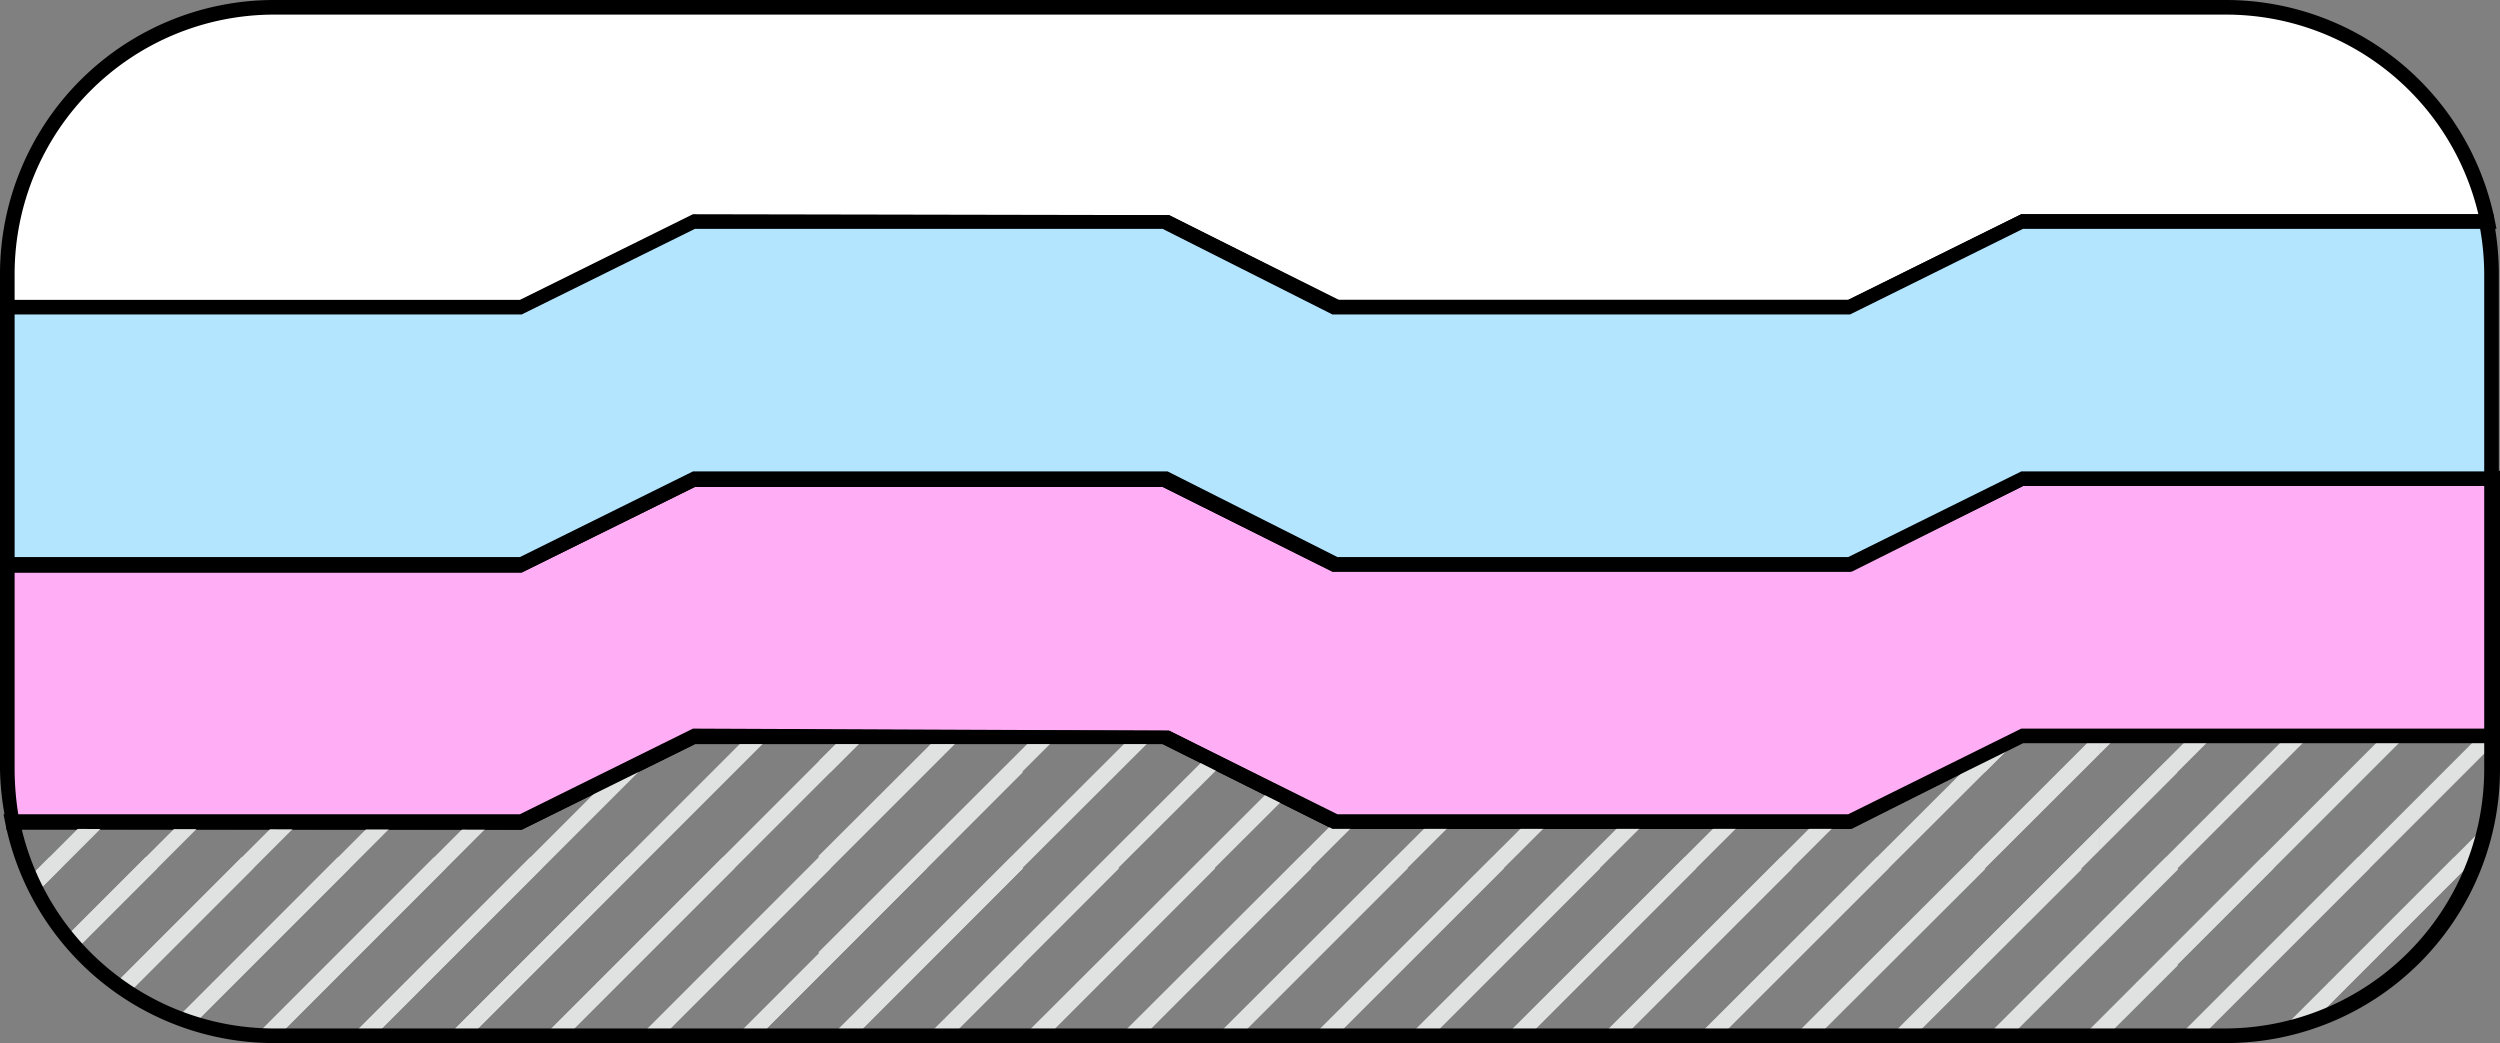
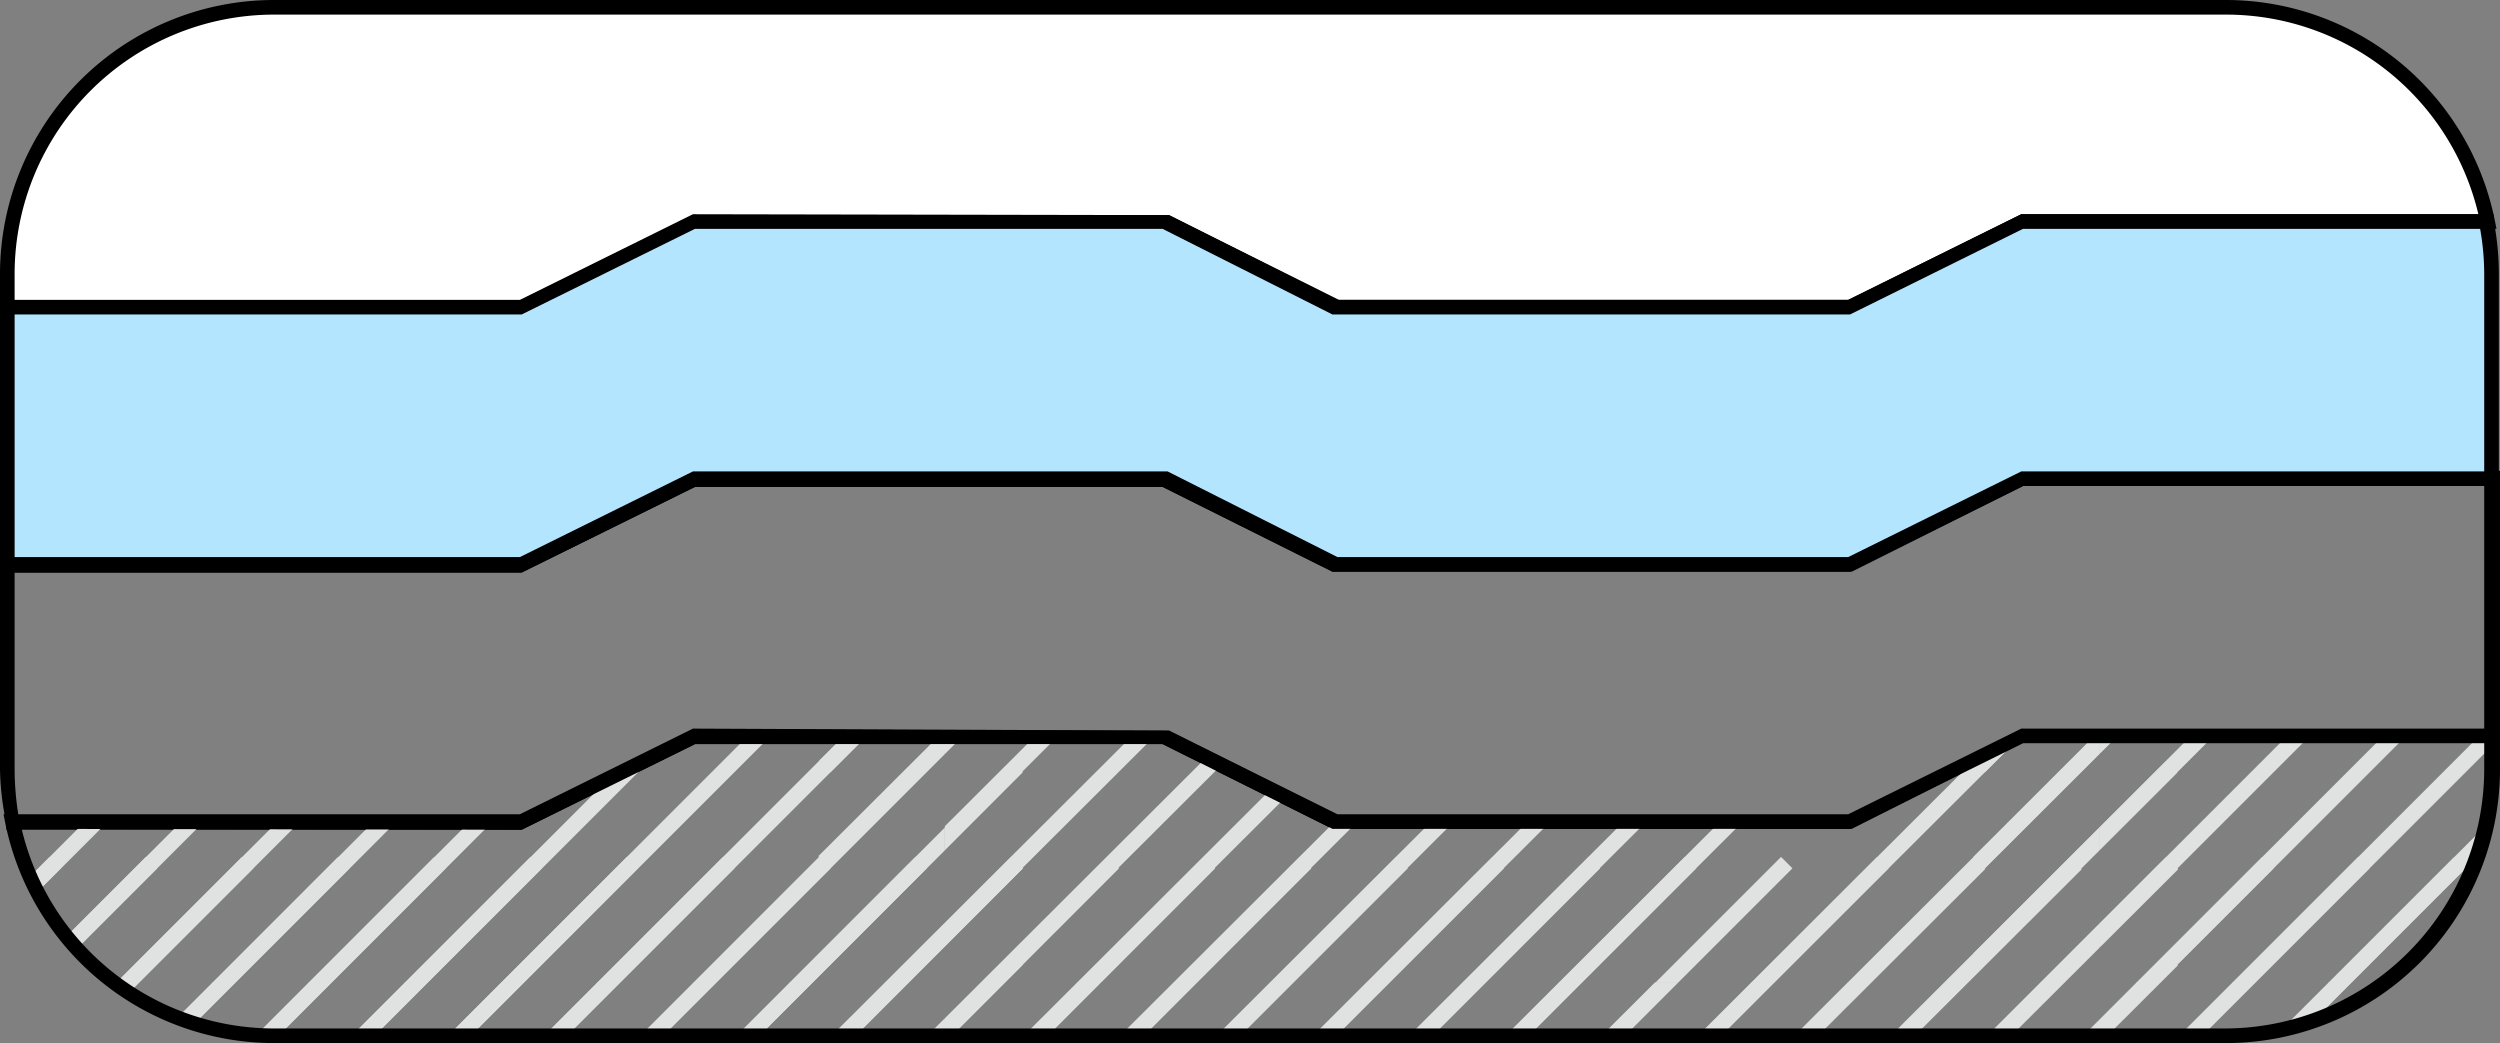
<svg xmlns="http://www.w3.org/2000/svg" id="Layer_1" data-name="Layer 1" viewBox="0 0 85.54 35.69">
  <rect x="0" y="0" width="85.54" height="35.69" fill="#808080" stroke="none" />
  <defs>
    <style>.cls-1{fill:none;}.cls-2{clip-path:url(#clip-path);}.cls-3{clip-path:url(#clip-path-2);}.cls-4{fill:#e0e1e1;}.cls-5{clip-path:url(#clip-path-3);}.cls-6{clip-path:url(#clip-path-4);}.cls-7{clip-path:url(#clip-path-5);}.cls-8{clip-path:url(#clip-path-6);}.cls-9{clip-path:url(#clip-path-7);}.cls-10{clip-path:url(#clip-path-8);}.cls-11{fill:#fff;}.cls-12{fill:#ffaef6;}.cls-13{fill:#b3e5ff;}.cls-14{clip-path:url(#clip-path-9);}.cls-15{clip-path:url(#clip-path-10);}.cls-16{clip-path:url(#clip-path-11);}.cls-17{clip-path:url(#clip-path-12);}.cls-18{clip-path:url(#clip-path-13);}.cls-19{clip-path:url(#clip-path-14);}.cls-20{clip-path:url(#clip-path-15);}</style>
    <clipPath id="clip-path">
      <path class="cls-1" d="M63.3,85.2H45.7l-5.86-2.94H23.71L17.84,85.2H.43a9.11,9.11,0,0,0,8.94,7.33h66.8a9.12,9.12,0,0,0,9.12-9.12V82.26H69.16Z" />
    </clipPath>
    <clipPath id="clip-path-2">
      <rect class="cls-1" x="73.95" y="56.13" width="39.5" height="39.5" />
    </clipPath>
    <clipPath id="clip-path-3">
      <rect class="cls-1" x="34.45" y="56.13" width="39.5" height="39.5" />
    </clipPath>
    <clipPath id="clip-path-4">
      <rect class="cls-1" x="-5.05" y="56.13" width="39.5" height="39.5" />
    </clipPath>
    <clipPath id="clip-path-5">
      <path class="cls-1" d="M23.71-49H39.84L45.7-46.1H63.3L69.16-49h16a9.12,9.12,0,0,0-8.94-7.33H9.37A9.12,9.12,0,0,0,.25-47.25v1.15H17.84Z" />
    </clipPath>
    <clipPath id="clip-path-6">
      <rect class="cls-1" x="71.83" y="-70.16" width="39.5" height="39.5" />
    </clipPath>
    <clipPath id="clip-path-7">
      <rect class="cls-1" x="32.33" y="-70.16" width="39.5" height="39.5" />
    </clipPath>
    <clipPath id="clip-path-8">
      <rect class="cls-1" x="-7.17" y="-70.16" width="39.5" height="39.5" />
    </clipPath>
    <clipPath id="clip-path-9">
      <path class="cls-1" d="M63.3,28.11H45.7l-5.86-2.93H23.71l-5.87,2.93H.43a9.11,9.11,0,0,0,8.94,7.33h66.8a9.12,9.12,0,0,0,9.12-9.12V25.18H69.16Z" />
    </clipPath>
    <clipPath id="clip-path-10">
      <rect class="cls-1" x="71.83" y="-5.87" width="39.5" height="39.5" />
    </clipPath>
    <clipPath id="clip-path-11">
      <rect class="cls-1" x="71.83" y="33.62" width="39.5" height="39.5" />
    </clipPath>
    <clipPath id="clip-path-12">
      <rect class="cls-1" x="32.33" y="-5.87" width="39.5" height="39.5" />
    </clipPath>
    <clipPath id="clip-path-13">
      <rect class="cls-1" x="32.33" y="33.62" width="39.5" height="39.5" />
    </clipPath>
    <clipPath id="clip-path-14">
      <rect class="cls-1" x="-7.17" y="-5.87" width="39.5" height="39.5" />
    </clipPath>
    <clipPath id="clip-path-15">
      <rect class="cls-1" x="-7.17" y="33.62" width="39.5" height="39.5" />
    </clipPath>
  </defs>
  <title>somia_pillow_icons</title>
  <g class="cls-2">
    <g class="cls-3">
      <rect class="cls-4" x="60.3" y="35.29" width="65.17" height="0.55" transform="translate(2.05 76.1) rotate(-45)" />
      <rect class="cls-4" x="64.27" y="36.94" width="60.51" height="0.55" transform="translate(1.37 77.74) rotate(-45)" />
      <rect class="cls-4" x="68.24" y="38.59" width="55.86" height="0.55" transform="translate(0.69 79.39) rotate(-45)" />
      <rect class="cls-4" x="72.22" y="40.23" width="51.2" height="0.55" transform="translate(0.01 81.03) rotate(-45)" />
      <rect class="cls-4" x="76.19" y="41.88" width="46.55" height="0.55" transform="translate(-0.67 82.68) rotate(-45)" />
      <rect class="cls-4" x="20.8" y="35.29" width="65.17" height="0.55" transform="translate(-9.53 48.09) rotate(-44.93)" />
      <rect class="cls-4" x="24.77" y="36.94" width="60.51" height="0.55" transform="translate(-10.21 49.73) rotate(-44.93)" />
      <rect class="cls-4" x="28.75" y="38.59" width="55.86" height="0.55" transform="translate(-10.89 51.37) rotate(-44.93)" />
      <rect class="cls-4" x="32.72" y="40.23" width="51.2" height="0.55" transform="translate(-11.58 53.02) rotate(-44.93)" />
      <rect class="cls-4" x="36.69" y="41.88" width="46.55" height="0.55" transform="translate(-12.26 54.66) rotate(-44.93)" />
      <rect class="cls-4" x="40.67" y="43.52" width="41.89" height="0.55" transform="translate(-12.94 56.3) rotate(-44.93)" />
      <rect class="cls-4" x="44.64" y="45.17" width="37.24" height="0.55" transform="translate(-13.62 57.94) rotate(-44.93)" />
      <rect class="cls-4" x="48.61" y="46.81" width="32.58" height="0.55" transform="translate(-14.3 59.59) rotate(-44.93)" />
    </g>
    <g class="cls-5">
      <rect class="cls-4" x="60.3" y="35.29" width="65.17" height="0.55" transform="translate(2.05 76.1) rotate(-45)" />
      <rect class="cls-4" x="64.27" y="36.94" width="60.51" height="0.55" transform="translate(1.37 77.74) rotate(-45)" />
      <rect class="cls-4" x="20.8" y="35.29" width="65.17" height="0.55" transform="translate(-9.53 48.09) rotate(-44.93)" />
      <rect class="cls-4" x="24.77" y="36.94" width="60.51" height="0.55" transform="translate(-10.21 49.73) rotate(-44.93)" />
      <rect class="cls-4" x="28.75" y="38.59" width="55.86" height="0.55" transform="translate(-10.89 51.37) rotate(-44.93)" />
      <rect class="cls-4" x="32.72" y="40.23" width="51.2" height="0.55" transform="translate(-11.58 53.02) rotate(-44.93)" />
      <rect class="cls-4" x="36.69" y="41.88" width="46.55" height="0.55" transform="translate(-12.26 54.66) rotate(-44.93)" />
      <rect class="cls-4" x="40.67" y="43.52" width="41.89" height="0.55" transform="translate(-12.94 56.3) rotate(-44.93)" />
      <rect class="cls-4" x="44.64" y="45.17" width="37.24" height="0.55" transform="translate(-13.62 57.94) rotate(-44.93)" />
      <rect class="cls-4" x="48.61" y="46.81" width="32.58" height="0.55" transform="translate(-14.3 59.59) rotate(-44.93)" />
      <polygon class="cls-4" points="-8.96 58.8 -9.35 58.41 36.73 12.33 37.12 12.72 -8.96 58.8" />
      <polygon class="cls-4" points="-5.67 58.8 -6.06 58.41 36.73 15.63 37.12 16.01 -5.67 58.8" />
      <polygon class="cls-4" points="-2.38 58.8 -2.77 58.41 36.73 18.92 37.12 19.3 -2.38 58.8" />
      <polygon class="cls-4" points="0.91 58.8 0.53 58.41 36.73 22.21 37.12 22.6 0.91 58.8" />
      <polygon class="cls-4" points="4.21 58.8 3.82 58.41 36.73 25.5 37.12 25.89 4.21 58.8" />
      <polygon class="cls-4" points="7.5 58.8 7.11 58.41 36.73 28.79 37.12 29.18 7.5 58.8" />
      <polygon class="cls-4" points="10.79 58.8 10.4 58.41 36.73 32.08 37.12 32.47 10.79 58.8" />
      <polygon class="cls-4" points="14.08 58.8 13.69 58.41 36.73 35.38 37.12 35.76 14.08 58.8" />
    </g>
    <g class="cls-6">
      <rect class="cls-4" x="20.8" y="35.29" width="65.17" height="0.55" transform="translate(-9.53 48.09) rotate(-44.93)" />
      <rect class="cls-4" x="24.77" y="36.94" width="60.51" height="0.55" transform="translate(-10.21 49.73) rotate(-44.93)" />
      <polygon class="cls-4" points="-8.96 58.8 -9.35 58.41 36.73 12.33 37.12 12.72 -8.96 58.8" />
      <polygon class="cls-4" points="-5.67 58.8 -6.06 58.41 36.73 15.63 37.12 16.01 -5.67 58.8" />
      <polygon class="cls-4" points="-2.38 58.8 -2.77 58.41 36.73 18.92 37.12 19.3 -2.38 58.8" />
      <polygon class="cls-4" points="0.91 58.8 0.53 58.41 36.73 22.21 37.12 22.6 0.91 58.8" />
      <polygon class="cls-4" points="4.21 58.8 3.82 58.41 36.73 25.5 37.12 25.89 4.21 58.8" />
      <polygon class="cls-4" points="7.5 58.8 7.11 58.41 36.73 28.79 37.12 29.18 7.5 58.8" />
      <polygon class="cls-4" points="10.79 58.8 10.4 58.41 36.73 32.08 37.12 32.47 10.79 58.8" />
      <polygon class="cls-4" points="14.08 58.8 13.69 58.41 36.73 35.38 37.12 35.76 14.08 58.8" />
    </g>
  </g>
  <g class="cls-7">
    <g class="cls-8">
      <rect class="cls-4" x="60.22" y="-16.94" width="51.2" height="0.55" transform="translate(36.92 55.8) rotate(-45)" />
      <rect class="cls-4" x="59.54" y="-15.3" width="55.86" height="0.55" transform="translate(36.24 57.45) rotate(-45)" />
      <rect class="cls-4" x="58.86" y="-13.65" width="60.51" height="0.55" transform="translate(35.56 59.1) rotate(-45)" />
      <rect class="cls-4" x="58.18" y="-12.01" width="65.17" height="0.55" transform="translate(34.88 60.74) rotate(-45)" />
      <rect class="cls-4" x="62.15" y="-10.36" width="60.51" height="0.55" transform="translate(34.2 62.39) rotate(-45)" />
      <rect class="cls-4" x="18.68" y="-12.01" width="65.17" height="0.55" transform="translate(23.25 32.78) rotate(-44.93)" />
      <rect class="cls-4" x="22.65" y="-10.36" width="60.51" height="0.55" transform="translate(22.57 34.42) rotate(-44.93)" />
    </g>
    <g class="cls-9">
      <rect class="cls-4" x="60.22" y="-16.94" width="51.2" height="0.55" transform="translate(36.92 55.8) rotate(-45)" />
-       <rect class="cls-4" x="59.54" y="-15.3" width="55.86" height="0.55" transform="translate(36.24 57.45) rotate(-45)" />
      <rect class="cls-4" x="58.86" y="-13.65" width="60.51" height="0.55" transform="translate(35.56 59.1) rotate(-45)" />
      <rect class="cls-4" x="58.18" y="-12.01" width="65.17" height="0.55" transform="translate(34.88 60.74) rotate(-45)" />
      <rect class="cls-4" x="62.15" y="-10.36" width="60.51" height="0.55" transform="translate(34.2 62.39) rotate(-45)" />
      <polygon class="cls-4" points="28.42 1.63 28.03 1.24 64.23 -34.97 64.62 -34.58 28.42 1.63" />
      <rect class="cls-4" x="20.04" y="-15.3" width="55.86" height="0.55" transform="translate(24.62 29.49) rotate(-44.93)" />
      <rect class="cls-4" x="19.36" y="-13.65" width="60.51" height="0.55" transform="translate(23.94 31.13) rotate(-44.93)" />
      <rect class="cls-4" x="18.68" y="-12.01" width="65.17" height="0.55" transform="translate(23.25 32.78) rotate(-44.93)" />
      <rect class="cls-4" x="22.65" y="-10.36" width="60.51" height="0.55" transform="translate(22.57 34.42) rotate(-44.93)" />
      <polygon class="cls-4" points="-11.08 11.5 -11.47 11.11 34.61 -34.97 35 -34.58 -11.08 11.5" />
      <polygon class="cls-4" points="-7.79 11.5 -8.18 11.11 34.61 -31.68 35 -31.29 -7.79 11.5" />
    </g>
    <g class="cls-10">
      <polygon class="cls-4" points="28.42 1.63 28.03 1.24 64.23 -34.97 64.62 -34.58 28.42 1.63" />
      <rect class="cls-4" x="20.04" y="-15.3" width="55.86" height="0.55" transform="translate(24.62 29.49) rotate(-44.93)" />
      <rect class="cls-4" x="19.36" y="-13.65" width="60.51" height="0.55" transform="translate(23.94 31.13) rotate(-44.93)" />
      <rect class="cls-4" x="18.68" y="-12.01" width="65.17" height="0.55" transform="translate(23.25 32.78) rotate(-44.93)" />
      <rect class="cls-4" x="22.65" y="-10.36" width="60.51" height="0.55" transform="translate(22.57 34.42) rotate(-44.93)" />
      <polygon class="cls-4" points="-11.08 1.63 -11.47 1.24 24.74 -34.97 25.13 -34.58 -11.08 1.63" />
      <polygon class="cls-4" points="-11.08 4.92 -11.47 4.53 28.03 -34.97 28.42 -34.58 -11.08 4.92" />
      <polygon class="cls-4" points="-11.08 8.21 -11.47 7.82 31.32 -34.97 31.71 -34.58 -11.08 8.21" />
      <polygon class="cls-4" points="-11.08 11.5 -11.47 11.11 34.61 -34.97 35 -34.58 -11.08 11.5" />
      <polygon class="cls-4" points="-7.79 11.5 -8.18 11.11 34.61 -31.68 35 -31.29 -7.79 11.5" />
    </g>
  </g>
  <path class="cls-11" d="M23.71,7.58H39.84l5.86,2.93H63.3l5.86-2.93h16A9.11,9.11,0,0,0,76.17.25H9.37A9.12,9.12,0,0,0,.25,9.37v1.14H17.84Z" />
  <path d="M63.36,10.76l-17.77,0L39.78,7.83h-16l-5.93,2.93H0V9.37A9.38,9.38,0,0,1,9.37,0h66.8a9.39,9.39,0,0,1,9.19,7.53l.06.3H69.22Zm-17.6-.5H63.24l5.92-2.93H84.8A8.87,8.87,0,0,0,76.17.5H9.37A8.88,8.88,0,0,0,.5,9.37v.89H17.79l5.92-2.93L40,7.36Z" />
-   <path class="cls-12" d="M69.16,16.38,63.3,19.31H45.7l-5.86-2.93H23.71l-5.87,2.93H.25v7a8.84,8.84,0,0,0,.18,1.79H17.84l5.87-2.93H39.84l5.86,2.93H63.3l5.86-2.93H85.29v-8.8Z" />
  <path d="M63.36,28.36l-17.77,0-5.81-2.9h-16l-5.93,2.93H.22l0-.2A9.56,9.56,0,0,1,0,26.32V19.06H17.79l5.92-2.93,16.24,0,5.81,2.91H63.24l5.92-2.93H85.54v9.3H69.22Zm-17.6-.5H63.24l5.92-2.93H85v-8.3H69.22L63.3,19.56l-17.71,0-5.81-2.9h-16l-5.93,2.93H.5v6.76a10,10,0,0,0,.13,1.54H17.79l5.92-2.93L40,25Z" />
  <path class="cls-13" d="M23.71,16.38H39.84l5.86,2.93H63.3l5.86-2.93H85.29v-7a8.84,8.84,0,0,0-.18-1.79h-16L63.3,10.51H45.7L39.84,7.58H23.71l-5.87,2.93H.25v8.8H17.84Z" />
  <path d="M63.36,19.56l-17.77,0-5.81-2.9h-16l-5.93,2.93H0v-9.3H17.79l5.92-2.93L40,7.36l5.81,2.9H63.24l5.92-2.93H85.32l0,.2a9.56,9.56,0,0,1,.18,1.84v7.26H69.22Zm-17.6-.5H63.24l5.92-2.93H85V9.37a8.91,8.91,0,0,0-.14-1.54H69.22L63.3,10.76l-17.71,0L39.78,7.83h-16l-5.93,2.93H.5v8.3H17.79l5.92-2.93,16.24,0Z" />
  <g class="cls-14">
    <g class="cls-15">
      <rect class="cls-4" x="65.68" y="34.18" width="13.96" height="0.55" transform="translate(-3.08 61.47) rotate(-45)" />
      <rect class="cls-4" x="64.99" y="35.83" width="18.62" height="0.55" transform="translate(-3.77 63.11) rotate(-45)" />
      <rect class="cls-4" x="64.31" y="37.47" width="23.27" height="0.55" transform="translate(-4.45 64.76) rotate(-45)" />
      <rect class="cls-4" x="63.63" y="39.12" width="27.93" height="0.55" transform="translate(-5.13 66.41) rotate(-45)" />
      <rect class="cls-4" x="62.95" y="40.76" width="32.58" height="0.55" transform="translate(-5.81 68.05) rotate(-45)" />
      <rect class="cls-4" x="62.27" y="42.41" width="37.24" height="0.55" transform="translate(-6.49 69.7) rotate(-45)" />
      <rect class="cls-4" x="61.59" y="44.06" width="41.89" height="0.55" transform="translate(-7.17 71.34) rotate(-45)" />
      <rect class="cls-4" x="60.9" y="45.7" width="46.55" height="0.55" transform="translate(-7.86 72.99) rotate(-45)" />
      <rect class="cls-4" x="60.22" y="47.35" width="51.2" height="0.55" transform="translate(-8.54 74.64) rotate(-45)" />
      <rect class="cls-4" x="59.54" y="48.99" width="55.86" height="0.55" transform="translate(-9.22 76.28) rotate(-45)" />
      <rect class="cls-4" x="58.86" y="50.64" width="60.51" height="0.55" transform="translate(-9.9 77.93) rotate(-45)" />
      <rect class="cls-4" x="58.18" y="52.28" width="65.17" height="0.55" transform="translate(-10.58 79.57) rotate(-45)" />
      <rect class="cls-4" x="62.15" y="53.93" width="60.51" height="0.55" transform="translate(-11.26 81.22) rotate(-45)" />
      <rect class="cls-4" x="18.68" y="52.29" width="65.17" height="0.55" transform="translate(-22.15 51.55) rotate(-44.93)" />
      <rect class="cls-4" x="22.65" y="53.93" width="60.51" height="0.55" transform="translate(-22.83 53.19) rotate(-44.93)" />
      <rect class="cls-4" x="65.68" y="-5.32" width="13.97" height="0.55" transform="translate(24.85 49.9) rotate(-45)" />
      <rect class="cls-4" x="64.99" y="-3.67" width="18.62" height="0.55" transform="translate(24.16 51.55) rotate(-45)" />
      <rect class="cls-4" x="64.31" y="-2.03" width="23.28" height="0.55" transform="translate(23.48 53.19) rotate(-45)" />
      <rect class="cls-4" x="63.63" y="-0.38" width="27.93" height="0.55" transform="translate(22.8 54.84) rotate(-45)" />
      <rect class="cls-4" x="62.95" y="1.27" width="32.58" height="0.55" transform="translate(22.12 56.48) rotate(-45)" />
      <rect class="cls-4" x="62.27" y="2.91" width="37.24" height="0.55" transform="translate(21.44 58.13) rotate(-45)" />
      <rect class="cls-4" x="61.59" y="4.56" width="41.89" height="0.55" transform="translate(20.76 59.77) rotate(-45)" />
      <rect class="cls-4" x="60.9" y="6.2" width="46.55" height="0.55" transform="translate(20.07 61.42) rotate(-45)" />
      <rect class="cls-4" x="60.22" y="7.85" width="51.2" height="0.55" transform="translate(19.39 63.07) rotate(-45)" />
      <rect class="cls-4" x="59.54" y="9.49" width="55.86" height="0.55" transform="translate(18.71 64.71) rotate(-45)" />
      <rect class="cls-4" x="58.86" y="11.14" width="60.51" height="0.55" transform="translate(18.03 66.36) rotate(-45)" />
      <rect class="cls-4" x="58.18" y="12.79" width="65.17" height="0.55" transform="translate(17.35 68) rotate(-45)" />
      <rect class="cls-4" x="62.15" y="14.43" width="60.51" height="0.55" transform="translate(16.67 69.65) rotate(-45)" />
      <rect class="cls-4" x="66.12" y="16.08" width="55.86" height="0.55" transform="translate(15.98 71.29) rotate(-45)" />
      <rect class="cls-4" x="70.1" y="17.72" width="51.2" height="0.55" transform="translate(15.3 72.94) rotate(-45)" />
      <rect class="cls-4" x="74.07" y="19.37" width="46.55" height="0.55" transform="translate(14.62 74.59) rotate(-45)" />
      <rect class="cls-4" x="78.04" y="21.01" width="41.89" height="0.55" transform="translate(13.94 76.23) rotate(-45)" />
      <rect class="cls-4" x="18.68" y="12.79" width="65.17" height="0.55" transform="translate(5.75 40.02) rotate(-44.93)" />
      <rect class="cls-4" x="22.65" y="14.43" width="60.51" height="0.55" transform="translate(5.06 41.66) rotate(-44.93)" />
      <rect class="cls-4" x="26.62" y="16.08" width="55.86" height="0.55" transform="translate(4.38 43.3) rotate(-44.93)" />
      <rect class="cls-4" x="30.6" y="17.72" width="51.2" height="0.55" transform="translate(3.7 44.95) rotate(-44.93)" />
      <rect class="cls-4" x="34.57" y="19.37" width="46.55" height="0.55" transform="translate(3.02 46.59) rotate(-44.93)" />
      <rect class="cls-4" x="38.55" y="21.02" width="41.89" height="0.55" transform="translate(2.34 48.23) rotate(-44.93)" />
      <rect class="cls-4" x="42.52" y="22.66" width="37.24" height="0.55" transform="translate(1.66 49.87) rotate(-44.93)" />
      <rect class="cls-4" x="46.49" y="24.31" width="32.58" height="0.55" transform="translate(0.97 51.52) rotate(-44.93)" />
      <rect class="cls-4" x="50.46" y="25.95" width="27.93" height="0.55" transform="translate(0.29 53.16) rotate(-44.93)" />
      <rect class="cls-4" x="54.44" y="27.6" width="23.27" height="0.55" transform="translate(-0.39 54.8) rotate(-44.93)" />
      <rect class="cls-4" x="58.41" y="29.24" width="18.62" height="0.55" transform="translate(-1.07 56.45) rotate(-44.93)" />
      <rect class="cls-4" x="62.38" y="30.89" width="13.96" height="0.55" transform="translate(-1.75 58.09) rotate(-44.93)" />
      <rect class="cls-4" x="66.36" y="32.54" width="9.31" height="0.55" transform="translate(-2.4 59.82) rotate(-45)" />
    </g>
    <g class="cls-16">
      <rect class="cls-4" x="65.68" y="34.18" width="13.96" height="0.55" transform="translate(-3.08 61.47) rotate(-45)" />
      <rect class="cls-4" x="64.99" y="35.83" width="18.62" height="0.55" transform="translate(-3.77 63.11) rotate(-45)" />
      <rect class="cls-4" x="64.31" y="37.47" width="23.27" height="0.55" transform="translate(-4.45 64.76) rotate(-45)" />
      <rect class="cls-4" x="63.63" y="39.12" width="27.93" height="0.55" transform="translate(-5.13 66.41) rotate(-45)" />
      <rect class="cls-4" x="62.95" y="40.76" width="32.58" height="0.55" transform="translate(-5.81 68.05) rotate(-45)" />
      <rect class="cls-4" x="62.27" y="42.41" width="37.24" height="0.55" transform="translate(-6.49 69.7) rotate(-45)" />
      <rect class="cls-4" x="61.59" y="44.06" width="41.89" height="0.55" transform="translate(-7.17 71.34) rotate(-45)" />
      <rect class="cls-4" x="60.9" y="45.7" width="46.55" height="0.55" transform="translate(-7.86 72.99) rotate(-45)" />
      <rect class="cls-4" x="60.22" y="47.35" width="51.2" height="0.55" transform="translate(-8.54 74.64) rotate(-45)" />
      <rect class="cls-4" x="59.54" y="48.99" width="55.86" height="0.55" transform="translate(-9.22 76.28) rotate(-45)" />
      <rect class="cls-4" x="58.86" y="50.64" width="60.51" height="0.55" transform="translate(-9.9 77.93) rotate(-45)" />
      <rect class="cls-4" x="58.18" y="52.28" width="65.17" height="0.55" transform="translate(-10.58 79.57) rotate(-45)" />
      <rect class="cls-4" x="62.15" y="53.93" width="60.51" height="0.55" transform="translate(-11.26 81.22) rotate(-45)" />
      <rect class="cls-4" x="18.68" y="52.29" width="65.17" height="0.55" transform="translate(-22.15 51.55) rotate(-44.93)" />
      <rect class="cls-4" x="22.65" y="53.93" width="60.51" height="0.55" transform="translate(-22.83 53.19) rotate(-44.93)" />
      <rect class="cls-4" x="58.18" y="12.79" width="65.17" height="0.55" transform="translate(17.35 68) rotate(-45)" />
      <rect class="cls-4" x="62.15" y="14.43" width="60.51" height="0.55" transform="translate(16.67 69.65) rotate(-45)" />
      <rect class="cls-4" x="66.12" y="16.08" width="55.86" height="0.55" transform="translate(15.98 71.29) rotate(-45)" />
      <rect class="cls-4" x="70.1" y="17.72" width="51.2" height="0.55" transform="translate(15.3 72.94) rotate(-45)" />
      <rect class="cls-4" x="74.07" y="19.37" width="46.55" height="0.55" transform="translate(14.62 74.59) rotate(-45)" />
      <rect class="cls-4" x="78.04" y="21.01" width="41.89" height="0.55" transform="translate(13.94 76.23) rotate(-45)" />
      <rect class="cls-4" x="18.68" y="12.79" width="65.17" height="0.55" transform="translate(5.75 40.02) rotate(-44.93)" />
      <rect class="cls-4" x="22.65" y="14.43" width="60.51" height="0.55" transform="translate(5.06 41.66) rotate(-44.93)" />
      <rect class="cls-4" x="26.62" y="16.08" width="55.86" height="0.55" transform="translate(4.38 43.3) rotate(-44.93)" />
      <rect class="cls-4" x="30.6" y="17.72" width="51.2" height="0.55" transform="translate(3.7 44.95) rotate(-44.93)" />
      <rect class="cls-4" x="34.57" y="19.37" width="46.55" height="0.55" transform="translate(3.02 46.59) rotate(-44.93)" />
      <rect class="cls-4" x="38.55" y="21.02" width="41.89" height="0.55" transform="translate(2.34 48.23) rotate(-44.93)" />
      <rect class="cls-4" x="42.52" y="22.66" width="37.24" height="0.55" transform="translate(1.66 49.87) rotate(-44.93)" />
      <rect class="cls-4" x="46.49" y="24.31" width="32.58" height="0.55" transform="translate(0.97 51.52) rotate(-44.93)" />
      <rect class="cls-4" x="50.46" y="25.95" width="27.93" height="0.55" transform="translate(0.29 53.16) rotate(-44.93)" />
      <rect class="cls-4" x="54.44" y="27.6" width="23.27" height="0.55" transform="translate(-0.39 54.8) rotate(-44.93)" />
      <rect class="cls-4" x="58.41" y="29.24" width="18.62" height="0.55" transform="translate(-1.07 56.45) rotate(-44.93)" />
      <rect class="cls-4" x="62.38" y="30.89" width="13.96" height="0.55" transform="translate(-1.75 58.09) rotate(-44.93)" />
      <rect class="cls-4" x="66.36" y="32.54" width="9.31" height="0.55" transform="translate(-2.4 59.82) rotate(-45)" />
    </g>
    <g class="cls-17">
      <rect class="cls-4" x="65.68" y="34.18" width="13.96" height="0.55" transform="translate(-3.08 61.47) rotate(-45)" />
      <rect class="cls-4" x="64.99" y="35.83" width="18.62" height="0.55" transform="translate(-3.77 63.11) rotate(-45)" />
      <rect class="cls-4" x="64.31" y="37.47" width="23.27" height="0.55" transform="translate(-4.45 64.76) rotate(-45)" />
      <rect class="cls-4" x="63.63" y="39.12" width="27.93" height="0.55" transform="translate(-5.13 66.41) rotate(-45)" />
      <rect class="cls-4" x="62.95" y="40.76" width="32.58" height="0.55" transform="translate(-5.81 68.05) rotate(-45)" />
      <rect class="cls-4" x="62.27" y="42.41" width="37.24" height="0.55" transform="translate(-6.49 69.7) rotate(-45)" />
      <rect class="cls-4" x="61.59" y="44.06" width="41.89" height="0.55" transform="translate(-7.17 71.34) rotate(-45)" />
      <rect class="cls-4" x="60.9" y="45.7" width="46.55" height="0.55" transform="translate(-7.86 72.99) rotate(-45)" />
      <rect class="cls-4" x="60.22" y="47.35" width="51.2" height="0.55" transform="translate(-8.54 74.64) rotate(-45)" />
      <rect class="cls-4" x="59.54" y="48.99" width="55.86" height="0.55" transform="translate(-9.22 76.28) rotate(-45)" />
      <rect class="cls-4" x="58.86" y="50.64" width="60.51" height="0.55" transform="translate(-9.9 77.93) rotate(-45)" />
      <rect class="cls-4" x="58.18" y="52.28" width="65.17" height="0.55" transform="translate(-10.58 79.57) rotate(-45)" />
      <rect class="cls-4" x="62.15" y="53.93" width="60.51" height="0.55" transform="translate(-11.26 81.22) rotate(-45)" />
      <polygon class="cls-4" points="28.42 39.59 28.03 39.2 37.9 29.32 38.29 29.71 28.42 39.59" />
      <polygon class="cls-4" points="28.42 42.88 28.03 42.49 41.2 29.32 41.58 29.71 28.42 42.88" />
      <polygon class="cls-4" points="28.42 46.17 28.03 45.78 44.49 29.32 44.87 29.71 28.42 46.17" />
      <polygon class="cls-4" points="28.42 49.46 28.03 49.07 47.78 29.32 48.17 29.71 28.42 49.46" />
      <polygon class="cls-4" points="28.42 52.75 28.03 52.37 51.07 29.32 51.46 29.71 28.42 52.75" />
      <polygon class="cls-4" points="28.42 56.05 28.03 55.66 54.36 29.32 54.75 29.71 28.42 56.05" />
      <polygon class="cls-4" points="28.42 59.34 28.03 58.95 57.65 29.32 58.04 29.71 28.42 59.34" />
      <polygon class="cls-4" points="28.42 62.63 28.03 62.24 60.94 29.32 61.33 29.71 28.42 62.63" />
      <polygon class="cls-4" points="28.42 65.92 28.03 65.53 64.23 29.32 64.62 29.71 28.42 65.92" />
      <rect class="cls-4" x="20.04" y="48.99" width="55.86" height="0.55" transform="translate(-20.79 48.26) rotate(-44.93)" />
      <rect class="cls-4" x="19.36" y="50.64" width="60.51" height="0.55" transform="translate(-21.47 49.91) rotate(-44.93)" />
      <rect class="cls-4" x="18.68" y="52.29" width="65.17" height="0.55" transform="translate(-22.15 51.55) rotate(-44.93)" />
      <rect class="cls-4" x="22.65" y="53.93" width="60.51" height="0.55" transform="translate(-22.83 53.19) rotate(-44.93)" />
      <polygon class="cls-4" points="-11.08 75.8 -11.47 75.41 34.61 29.32 35 29.71 -11.08 75.8" />
      <polygon class="cls-4" points="-7.79 75.8 -8.18 75.41 34.61 32.62 35 33.01 -7.79 75.8" />
      <rect class="cls-4" x="65.68" y="-5.32" width="13.97" height="0.55" transform="translate(24.85 49.9) rotate(-45)" />
      <rect class="cls-4" x="64.99" y="-3.67" width="18.62" height="0.55" transform="translate(24.16 51.55) rotate(-45)" />
      <rect class="cls-4" x="64.31" y="-2.03" width="23.28" height="0.55" transform="translate(23.48 53.19) rotate(-45)" />
      <rect class="cls-4" x="63.63" y="-0.38" width="27.93" height="0.55" transform="translate(22.8 54.84) rotate(-45)" />
      <rect class="cls-4" x="62.95" y="1.27" width="32.58" height="0.55" transform="translate(22.12 56.48) rotate(-45)" />
      <rect class="cls-4" x="62.27" y="2.91" width="37.24" height="0.55" transform="translate(21.44 58.13) rotate(-45)" />
      <rect class="cls-4" x="61.59" y="4.56" width="41.89" height="0.55" transform="translate(20.76 59.77) rotate(-45)" />
      <rect class="cls-4" x="60.9" y="6.2" width="46.55" height="0.55" transform="translate(20.07 61.42) rotate(-45)" />
      <rect class="cls-4" x="60.22" y="7.85" width="51.2" height="0.55" transform="translate(19.39 63.07) rotate(-45)" />
      <rect class="cls-4" x="59.54" y="9.49" width="55.86" height="0.55" transform="translate(18.71 64.71) rotate(-45)" />
      <rect class="cls-4" x="58.86" y="11.14" width="60.51" height="0.55" transform="translate(18.03 66.36) rotate(-45)" />
      <rect class="cls-4" x="58.18" y="12.79" width="65.17" height="0.55" transform="translate(17.35 68) rotate(-45)" />
      <rect class="cls-4" x="62.15" y="14.43" width="60.51" height="0.55" transform="translate(16.67 69.65) rotate(-45)" />
      <polygon class="cls-4" points="28.42 0.09 28.03 -0.3 37.9 -10.17 38.29 -9.79 28.42 0.09" />
      <polygon class="cls-4" points="28.42 3.38 28.03 2.99 41.2 -10.17 41.58 -9.79 28.42 3.38" />
      <polygon class="cls-4" points="28.42 6.67 28.03 6.28 44.49 -10.17 44.87 -9.79 28.42 6.67" />
      <polygon class="cls-4" points="28.42 9.96 28.03 9.57 47.78 -10.17 48.17 -9.79 28.42 9.96" />
      <polygon class="cls-4" points="28.42 13.26 28.03 12.87 51.07 -10.17 51.46 -9.79 28.42 13.26" />
      <polygon class="cls-4" points="28.42 16.55 28.03 16.16 54.36 -10.17 54.75 -9.79 28.42 16.55" />
      <polygon class="cls-4" points="28.42 19.84 28.03 19.45 57.65 -10.17 58.04 -9.79 28.42 19.84" />
      <polygon class="cls-4" points="28.42 23.13 28.03 22.74 60.94 -10.17 61.33 -9.79 28.42 23.13" />
      <polygon class="cls-4" points="28.42 26.42 28.03 26.03 64.23 -10.17 64.62 -9.79 28.42 26.42" />
      <rect class="cls-4" x="20.04" y="9.49" width="55.86" height="0.55" transform="translate(7.11 36.73) rotate(-44.93)" />
      <rect class="cls-4" x="19.36" y="11.14" width="60.51" height="0.55" transform="translate(6.43 38.37) rotate(-44.93)" />
      <rect class="cls-4" x="18.68" y="12.79" width="65.17" height="0.55" transform="translate(5.75 40.02) rotate(-44.93)" />
      <rect class="cls-4" x="22.65" y="14.43" width="60.51" height="0.55" transform="translate(5.06 41.66) rotate(-44.93)" />
      <rect class="cls-4" x="26.62" y="16.08" width="55.86" height="0.55" transform="translate(4.38 43.3) rotate(-44.93)" />
      <rect class="cls-4" x="30.6" y="17.72" width="51.2" height="0.55" transform="translate(3.7 44.95) rotate(-44.93)" />
      <rect class="cls-4" x="34.57" y="19.37" width="46.55" height="0.55" transform="translate(3.02 46.59) rotate(-44.93)" />
      <rect class="cls-4" x="38.55" y="21.02" width="41.89" height="0.55" transform="translate(2.34 48.23) rotate(-44.93)" />
      <rect class="cls-4" x="42.52" y="22.66" width="37.24" height="0.55" transform="translate(1.66 49.87) rotate(-44.93)" />
      <rect class="cls-4" x="46.49" y="24.31" width="32.58" height="0.55" transform="translate(0.97 51.52) rotate(-44.93)" />
-       <rect class="cls-4" x="50.46" y="25.95" width="27.93" height="0.55" transform="translate(0.29 53.16) rotate(-44.93)" />
      <rect class="cls-4" x="54.44" y="27.6" width="23.27" height="0.55" transform="translate(-0.39 54.8) rotate(-44.93)" />
      <rect class="cls-4" x="58.41" y="29.24" width="18.62" height="0.55" transform="translate(-1.07 56.45) rotate(-44.93)" />
      <rect class="cls-4" x="62.38" y="30.89" width="13.96" height="0.55" transform="translate(-1.75 58.09) rotate(-44.93)" />
      <rect class="cls-4" x="66.36" y="32.54" width="9.31" height="0.55" transform="translate(-2.4 59.82) rotate(-45)" />
      <polygon class="cls-4" points="-11.08 36.3 -11.47 35.91 34.61 -10.17 35 -9.79 -11.08 36.3" />
      <polygon class="cls-4" points="-7.79 36.3 -8.18 35.91 34.61 -6.88 35 -6.49 -7.79 36.3" />
      <polygon class="cls-4" points="-4.5 36.3 -4.89 35.91 34.61 -3.59 35 -3.2 -4.5 36.3" />
      <polygon class="cls-4" points="-1.21 36.3 -1.59 35.91 34.61 -0.3 35 0.09 -1.21 36.3" />
      <polygon class="cls-4" points="2.08 36.3 1.7 35.91 34.61 2.99 35 3.38 2.08 36.3" />
      <polygon class="cls-4" points="5.38 36.3 4.99 35.91 34.61 6.28 35 6.67 5.38 36.3" />
      <polygon class="cls-4" points="8.67 36.3 8.28 35.91 34.61 9.57 35 9.96 8.67 36.3" />
      <polygon class="cls-4" points="11.96 36.3 11.57 35.91 34.61 12.87 35 13.26 11.96 36.3" />
      <polygon class="cls-4" points="15.25 36.3 14.86 35.91 34.61 16.16 35 16.55 15.25 36.3" />
      <polygon class="cls-4" points="18.54 36.3 18.15 35.91 34.61 19.45 35 19.84 18.54 36.3" />
      <polygon class="cls-4" points="21.83 36.3 21.45 35.91 34.61 22.74 35 23.13 21.83 36.3" />
      <polygon class="cls-4" points="25.13 36.3 24.74 35.91 34.61 26.03 35 26.42 25.13 36.3" />
      <polygon class="cls-4" points="28.42 36.3 28.03 35.91 34.61 29.32 35 29.71 28.42 36.3" />
    </g>
    <g class="cls-18">
      <rect class="cls-4" x="65.68" y="34.18" width="13.96" height="0.55" transform="translate(-3.08 61.47) rotate(-45)" />
      <rect class="cls-4" x="64.99" y="35.83" width="18.62" height="0.55" transform="translate(-3.77 63.11) rotate(-45)" />
      <rect class="cls-4" x="64.31" y="37.47" width="23.27" height="0.55" transform="translate(-4.45 64.76) rotate(-45)" />
      <rect class="cls-4" x="63.63" y="39.12" width="27.93" height="0.55" transform="translate(-5.13 66.41) rotate(-45)" />
      <rect class="cls-4" x="62.95" y="40.76" width="32.58" height="0.55" transform="translate(-5.81 68.05) rotate(-45)" />
      <rect class="cls-4" x="62.27" y="42.41" width="37.24" height="0.55" transform="translate(-6.49 69.7) rotate(-45)" />
      <rect class="cls-4" x="61.59" y="44.06" width="41.89" height="0.55" transform="translate(-7.17 71.34) rotate(-45)" />
      <rect class="cls-4" x="60.9" y="45.7" width="46.55" height="0.55" transform="translate(-7.86 72.99) rotate(-45)" />
      <rect class="cls-4" x="60.22" y="47.35" width="51.2" height="0.55" transform="translate(-8.54 74.64) rotate(-45)" />
      <rect class="cls-4" x="59.54" y="48.99" width="55.86" height="0.55" transform="translate(-9.22 76.28) rotate(-45)" />
      <rect class="cls-4" x="58.86" y="50.64" width="60.51" height="0.55" transform="translate(-9.9 77.93) rotate(-45)" />
      <rect class="cls-4" x="58.18" y="52.28" width="65.17" height="0.55" transform="translate(-10.58 79.57) rotate(-45)" />
      <rect class="cls-4" x="62.15" y="53.93" width="60.51" height="0.55" transform="translate(-11.26 81.22) rotate(-45)" />
      <polygon class="cls-4" points="28.42 39.59 28.03 39.2 37.9 29.32 38.29 29.71 28.42 39.59" />
      <polygon class="cls-4" points="28.42 42.88 28.03 42.49 41.2 29.32 41.58 29.71 28.42 42.88" />
      <polygon class="cls-4" points="28.42 46.17 28.03 45.78 44.49 29.32 44.87 29.71 28.42 46.17" />
      <polygon class="cls-4" points="28.42 49.46 28.03 49.07 47.78 29.32 48.17 29.71 28.42 49.46" />
      <polygon class="cls-4" points="28.42 52.75 28.03 52.37 51.07 29.32 51.46 29.71 28.42 52.75" />
      <polygon class="cls-4" points="28.42 56.05 28.03 55.66 54.36 29.32 54.75 29.71 28.42 56.05" />
      <polygon class="cls-4" points="28.42 59.34 28.03 58.95 57.65 29.32 58.04 29.71 28.42 59.34" />
      <polygon class="cls-4" points="28.42 62.63 28.03 62.24 60.94 29.32 61.33 29.71 28.42 62.63" />
      <polygon class="cls-4" points="28.42 65.92 28.03 65.53 64.23 29.32 64.62 29.71 28.42 65.92" />
      <rect class="cls-4" x="20.04" y="48.99" width="55.86" height="0.55" transform="translate(-20.79 48.26) rotate(-44.93)" />
      <rect class="cls-4" x="19.36" y="50.64" width="60.51" height="0.55" transform="translate(-21.47 49.91) rotate(-44.93)" />
      <rect class="cls-4" x="18.68" y="52.29" width="65.17" height="0.55" transform="translate(-22.15 51.55) rotate(-44.93)" />
      <rect class="cls-4" x="22.65" y="53.93" width="60.51" height="0.55" transform="translate(-22.83 53.19) rotate(-44.93)" />
      <polygon class="cls-4" points="-11.08 75.8 -11.47 75.41 34.61 29.32 35 29.71 -11.08 75.8" />
      <polygon class="cls-4" points="-7.79 75.8 -8.18 75.41 34.61 32.62 35 33.01 -7.79 75.8" />
      <rect class="cls-4" x="58.18" y="12.79" width="65.17" height="0.55" transform="translate(17.35 68) rotate(-45)" />
      <rect class="cls-4" x="62.15" y="14.43" width="60.51" height="0.55" transform="translate(16.67 69.65) rotate(-45)" />
      <rect class="cls-4" x="18.68" y="12.79" width="65.17" height="0.55" transform="translate(5.75 40.02) rotate(-44.93)" />
      <rect class="cls-4" x="22.65" y="14.43" width="60.51" height="0.55" transform="translate(5.06 41.66) rotate(-44.93)" />
      <rect class="cls-4" x="26.62" y="16.08" width="55.86" height="0.55" transform="translate(4.38 43.3) rotate(-44.93)" />
      <rect class="cls-4" x="30.6" y="17.72" width="51.2" height="0.55" transform="translate(3.7 44.95) rotate(-44.93)" />
      <rect class="cls-4" x="34.57" y="19.37" width="46.55" height="0.55" transform="translate(3.02 46.59) rotate(-44.93)" />
      <rect class="cls-4" x="38.55" y="21.02" width="41.89" height="0.55" transform="translate(2.34 48.23) rotate(-44.93)" />
      <rect class="cls-4" x="42.52" y="22.66" width="37.24" height="0.55" transform="translate(1.66 49.87) rotate(-44.93)" />
      <rect class="cls-4" x="46.49" y="24.31" width="32.58" height="0.55" transform="translate(0.97 51.52) rotate(-44.93)" />
      <rect class="cls-4" x="50.46" y="25.95" width="27.93" height="0.55" transform="translate(0.29 53.16) rotate(-44.93)" />
      <rect class="cls-4" x="54.44" y="27.6" width="23.27" height="0.55" transform="translate(-0.39 54.8) rotate(-44.93)" />
      <rect class="cls-4" x="58.41" y="29.24" width="18.62" height="0.55" transform="translate(-1.07 56.45) rotate(-44.93)" />
      <rect class="cls-4" x="62.38" y="30.89" width="13.96" height="0.55" transform="translate(-1.75 58.09) rotate(-44.93)" />
      <rect class="cls-4" x="66.36" y="32.54" width="9.31" height="0.55" transform="translate(-2.4 59.82) rotate(-45)" />
      <polygon class="cls-4" points="-11.08 36.3 -11.47 35.91 34.61 -10.17 35 -9.79 -11.08 36.3" />
      <polygon class="cls-4" points="-7.79 36.3 -8.18 35.91 34.61 -6.88 35 -6.49 -7.79 36.3" />
      <polygon class="cls-4" points="-4.5 36.3 -4.89 35.91 34.61 -3.59 35 -3.2 -4.5 36.3" />
      <polygon class="cls-4" points="-1.21 36.3 -1.59 35.91 34.61 -0.3 35 0.09 -1.21 36.3" />
      <polygon class="cls-4" points="2.08 36.3 1.7 35.91 34.61 2.99 35 3.38 2.08 36.3" />
      <polygon class="cls-4" points="5.38 36.3 4.99 35.91 34.61 6.28 35 6.67 5.38 36.3" />
      <polygon class="cls-4" points="8.67 36.3 8.28 35.91 34.61 9.57 35 9.96 8.67 36.3" />
      <polygon class="cls-4" points="11.96 36.3 11.57 35.91 34.61 12.87 35 13.26 11.96 36.3" />
      <polygon class="cls-4" points="15.25 36.3 14.86 35.91 34.61 16.16 35 16.55 15.25 36.3" />
      <polygon class="cls-4" points="18.54 36.3 18.15 35.91 34.61 19.45 35 19.84 18.54 36.3" />
      <polygon class="cls-4" points="21.83 36.3 21.45 35.91 34.61 22.74 35 23.13 21.83 36.3" />
      <polygon class="cls-4" points="25.13 36.3 24.74 35.91 34.61 26.03 35 26.42 25.13 36.3" />
      <polygon class="cls-4" points="28.42 36.3 28.03 35.91 34.61 29.32 35 29.71 28.42 36.3" />
    </g>
    <g class="cls-19">
      <polygon class="cls-4" points="28.42 39.59 28.03 39.2 37.9 29.32 38.29 29.71 28.42 39.59" />
      <polygon class="cls-4" points="28.42 42.88 28.03 42.49 41.2 29.32 41.58 29.71 28.42 42.88" />
      <polygon class="cls-4" points="28.42 46.17 28.03 45.78 44.49 29.32 44.87 29.71 28.42 46.17" />
      <polygon class="cls-4" points="28.42 49.46 28.03 49.07 47.78 29.32 48.17 29.71 28.42 49.46" />
      <polygon class="cls-4" points="28.42 52.75 28.03 52.37 51.07 29.32 51.46 29.71 28.42 52.75" />
      <polygon class="cls-4" points="28.42 56.05 28.03 55.66 54.36 29.32 54.75 29.71 28.42 56.05" />
      <polygon class="cls-4" points="28.42 59.34 28.03 58.95 57.65 29.32 58.04 29.71 28.42 59.34" />
      <polygon class="cls-4" points="28.42 62.63 28.03 62.24 60.94 29.32 61.33 29.71 28.42 62.63" />
      <polygon class="cls-4" points="28.42 65.92 28.03 65.53 64.23 29.32 64.62 29.71 28.42 65.92" />
      <rect class="cls-4" x="20.04" y="48.99" width="55.86" height="0.55" transform="translate(-20.79 48.26) rotate(-44.93)" />
      <rect class="cls-4" x="19.36" y="50.64" width="60.51" height="0.55" transform="translate(-21.47 49.91) rotate(-44.93)" />
      <rect class="cls-4" x="18.68" y="52.29" width="65.17" height="0.55" transform="translate(-22.15 51.55) rotate(-44.93)" />
      <rect class="cls-4" x="22.65" y="53.93" width="60.51" height="0.55" transform="translate(-22.83 53.19) rotate(-44.93)" />
      <polygon class="cls-4" points="-11.08 42.88 -11.47 42.49 1.7 29.32 2.08 29.71 -11.08 42.88" />
      <polygon class="cls-4" points="-11.08 46.17 -11.47 45.78 4.99 29.32 5.38 29.71 -11.08 46.17" />
      <polygon class="cls-4" points="-11.08 49.46 -11.47 49.07 8.28 29.32 8.67 29.71 -11.08 49.46" />
      <polygon class="cls-4" points="-11.08 52.75 -11.47 52.37 11.57 29.32 11.96 29.71 -11.08 52.75" />
      <polygon class="cls-4" points="-11.08 56.05 -11.47 55.66 14.86 29.32 15.25 29.71 -11.08 56.05" />
      <polygon class="cls-4" points="-11.08 59.34 -11.47 58.95 18.15 29.32 18.54 29.71 -11.08 59.34" />
      <polygon class="cls-4" points="-11.08 62.63 -11.47 62.24 21.45 29.32 21.83 29.71 -11.08 62.63" />
      <polygon class="cls-4" points="-11.08 65.92 -11.47 65.53 24.74 29.32 25.13 29.71 -11.08 65.92" />
      <polygon class="cls-4" points="-11.08 69.21 -11.47 68.82 28.03 29.32 28.42 29.71 -11.08 69.21" />
      <polygon class="cls-4" points="-11.08 72.5 -11.47 72.11 31.32 29.32 31.71 29.71 -11.08 72.5" />
      <polygon class="cls-4" points="-11.08 75.8 -11.47 75.41 34.61 29.32 35 29.71 -11.08 75.8" />
      <polygon class="cls-4" points="-7.79 75.8 -8.18 75.41 34.61 32.62 35 33.01 -7.79 75.8" />
      <polygon class="cls-4" points="28.42 0.09 28.03 -0.3 37.9 -10.17 38.29 -9.79 28.42 0.09" />
      <polygon class="cls-4" points="28.42 3.38 28.03 2.99 41.2 -10.17 41.58 -9.79 28.42 3.38" />
      <polygon class="cls-4" points="28.42 6.67 28.03 6.28 44.49 -10.17 44.87 -9.79 28.42 6.67" />
      <polygon class="cls-4" points="28.42 9.96 28.03 9.57 47.78 -10.17 48.17 -9.79 28.42 9.96" />
      <polygon class="cls-4" points="28.42 13.26 28.03 12.87 51.07 -10.17 51.46 -9.79 28.42 13.26" />
      <polygon class="cls-4" points="28.42 16.55 28.03 16.16 54.36 -10.17 54.75 -9.79 28.42 16.55" />
      <polygon class="cls-4" points="28.42 19.84 28.03 19.45 57.65 -10.17 58.04 -9.79 28.42 19.84" />
      <polygon class="cls-4" points="28.42 23.13 28.03 22.74 60.94 -10.17 61.33 -9.79 28.42 23.13" />
      <polygon class="cls-4" points="28.42 26.42 28.03 26.03 64.23 -10.17 64.62 -9.79 28.42 26.42" />
      <rect class="cls-4" x="20.04" y="9.49" width="55.86" height="0.55" transform="translate(7.11 36.73) rotate(-44.93)" />
-       <rect class="cls-4" x="19.36" y="11.14" width="60.51" height="0.55" transform="translate(6.43 38.37) rotate(-44.93)" />
      <rect class="cls-4" x="18.68" y="12.79" width="65.17" height="0.55" transform="translate(5.75 40.02) rotate(-44.93)" />
      <rect class="cls-4" x="22.65" y="14.43" width="60.51" height="0.55" transform="translate(5.06 41.66) rotate(-44.93)" />
      <polygon class="cls-4" points="-11.08 3.38 -11.47 2.99 1.7 -10.17 2.08 -9.79 -11.08 3.38" />
      <polygon class="cls-4" points="-11.08 6.67 -11.47 6.28 4.99 -10.17 5.38 -9.79 -11.08 6.67" />
      <polygon class="cls-4" points="-11.08 9.96 -11.47 9.57 8.28 -10.17 8.67 -9.79 -11.08 9.96" />
      <polygon class="cls-4" points="-11.08 13.26 -11.47 12.87 11.57 -10.17 11.96 -9.79 -11.08 13.26" />
      <polygon class="cls-4" points="-11.08 16.55 -11.47 16.16 14.86 -10.17 15.25 -9.79 -11.08 16.55" />
      <polygon class="cls-4" points="-11.08 19.84 -11.47 19.45 18.15 -10.17 18.54 -9.79 -11.08 19.84" />
      <polygon class="cls-4" points="-11.08 23.13 -11.47 22.74 21.45 -10.17 21.83 -9.79 -11.08 23.13" />
      <polygon class="cls-4" points="-11.08 26.42 -11.47 26.03 24.74 -10.17 25.13 -9.79 -11.08 26.42" />
      <polygon class="cls-4" points="-11.08 29.71 -11.47 29.32 28.03 -10.17 28.42 -9.79 -11.08 29.71" />
      <polygon class="cls-4" points="-11.08 33.01 -11.47 32.62 31.32 -10.17 31.71 -9.79 -11.08 33.01" />
      <polygon class="cls-4" points="-11.08 36.3 -11.47 35.91 34.61 -10.17 35 -9.79 -11.08 36.3" />
      <polygon class="cls-4" points="-7.79 36.3 -8.18 35.91 34.61 -6.88 35 -6.49 -7.79 36.3" />
      <polygon class="cls-4" points="-4.5 36.3 -4.89 35.91 34.61 -3.59 35 -3.2 -4.5 36.3" />
      <polygon class="cls-4" points="-1.21 36.3 -1.59 35.91 34.61 -0.3 35 0.09 -1.21 36.3" />
      <polygon class="cls-4" points="2.08 36.3 1.7 35.91 34.61 2.99 35 3.38 2.08 36.3" />
      <polygon class="cls-4" points="5.38 36.3 4.99 35.91 34.61 6.28 35 6.67 5.38 36.3" />
      <polygon class="cls-4" points="8.67 36.3 8.28 35.91 34.61 9.57 35 9.96 8.67 36.3" />
      <polygon class="cls-4" points="11.96 36.3 11.57 35.91 34.61 12.87 35 13.26 11.96 36.3" />
      <polygon class="cls-4" points="15.25 36.3 14.86 35.91 34.61 16.16 35 16.55 15.25 36.3" />
      <polygon class="cls-4" points="18.54 36.3 18.15 35.91 34.61 19.45 35 19.84 18.54 36.3" />
      <polygon class="cls-4" points="21.83 36.3 21.45 35.91 34.61 22.74 35 23.13 21.83 36.3" />
      <polygon class="cls-4" points="25.13 36.3 24.74 35.91 34.61 26.03 35 26.42 25.13 36.3" />
      <polygon class="cls-4" points="28.42 36.3 28.03 35.91 34.61 29.32 35 29.71 28.42 36.3" />
    </g>
    <g class="cls-20">
      <polygon class="cls-4" points="28.42 39.59 28.03 39.2 37.9 29.32 38.29 29.71 28.42 39.59" />
      <polygon class="cls-4" points="28.42 42.88 28.03 42.49 41.2 29.32 41.58 29.71 28.42 42.88" />
      <polygon class="cls-4" points="28.42 46.17 28.03 45.78 44.49 29.32 44.87 29.71 28.42 46.17" />
      <polygon class="cls-4" points="28.42 49.46 28.03 49.07 47.78 29.32 48.17 29.71 28.42 49.46" />
      <polygon class="cls-4" points="28.42 52.75 28.03 52.37 51.07 29.32 51.46 29.71 28.42 52.75" />
      <polygon class="cls-4" points="28.42 56.05 28.03 55.66 54.36 29.32 54.75 29.71 28.42 56.05" />
      <polygon class="cls-4" points="28.42 59.34 28.03 58.95 57.65 29.32 58.04 29.71 28.42 59.34" />
      <polygon class="cls-4" points="28.42 62.63 28.03 62.24 60.94 29.32 61.33 29.71 28.42 62.63" />
      <polygon class="cls-4" points="28.42 65.92 28.03 65.53 64.23 29.32 64.62 29.71 28.42 65.92" />
      <rect class="cls-4" x="20.04" y="48.99" width="55.86" height="0.55" transform="translate(-20.79 48.26) rotate(-44.93)" />
      <rect class="cls-4" x="19.36" y="50.64" width="60.51" height="0.55" transform="translate(-21.47 49.91) rotate(-44.93)" />
      <rect class="cls-4" x="18.68" y="52.29" width="65.17" height="0.55" transform="translate(-22.15 51.55) rotate(-44.93)" />
      <rect class="cls-4" x="22.65" y="53.93" width="60.51" height="0.55" transform="translate(-22.83 53.19) rotate(-44.93)" />
      <polygon class="cls-4" points="-11.08 42.88 -11.47 42.49 1.7 29.32 2.08 29.71 -11.08 42.88" />
      <polygon class="cls-4" points="-11.08 46.17 -11.47 45.78 4.99 29.32 5.38 29.71 -11.08 46.17" />
      <polygon class="cls-4" points="-11.08 49.46 -11.47 49.07 8.28 29.32 8.67 29.71 -11.08 49.46" />
      <polygon class="cls-4" points="-11.08 52.75 -11.47 52.37 11.57 29.32 11.96 29.71 -11.08 52.75" />
      <polygon class="cls-4" points="-11.08 56.05 -11.47 55.66 14.86 29.32 15.25 29.71 -11.08 56.05" />
      <polygon class="cls-4" points="-11.08 59.34 -11.47 58.95 18.15 29.32 18.54 29.71 -11.08 59.34" />
      <polygon class="cls-4" points="-11.08 62.63 -11.47 62.24 21.45 29.32 21.83 29.71 -11.08 62.63" />
      <polygon class="cls-4" points="-11.08 65.92 -11.47 65.53 24.74 29.32 25.13 29.71 -11.08 65.92" />
      <polygon class="cls-4" points="-11.08 69.21 -11.47 68.82 28.03 29.32 28.42 29.71 -11.08 69.21" />
      <polygon class="cls-4" points="-11.08 72.5 -11.47 72.11 31.32 29.32 31.71 29.71 -11.08 72.5" />
      <polygon class="cls-4" points="-11.08 75.8 -11.47 75.41 34.61 29.32 35 29.71 -11.08 75.8" />
      <polygon class="cls-4" points="-7.79 75.8 -8.18 75.41 34.61 32.62 35 33.01 -7.79 75.8" />
      <rect class="cls-4" x="18.68" y="12.79" width="65.17" height="0.55" transform="translate(5.75 40.02) rotate(-44.93)" />
      <rect class="cls-4" x="22.65" y="14.43" width="60.51" height="0.55" transform="translate(5.06 41.66) rotate(-44.93)" />
      <polygon class="cls-4" points="-11.08 36.3 -11.47 35.91 34.61 -10.17 35 -9.79 -11.08 36.3" />
      <polygon class="cls-4" points="-7.79 36.3 -8.18 35.91 34.61 -6.88 35 -6.49 -7.79 36.3" />
      <polygon class="cls-4" points="-4.5 36.3 -4.89 35.91 34.61 -3.59 35 -3.2 -4.5 36.3" />
      <polygon class="cls-4" points="-1.21 36.3 -1.59 35.91 34.61 -0.3 35 0.09 -1.21 36.3" />
      <polygon class="cls-4" points="2.08 36.3 1.7 35.91 34.61 2.99 35 3.38 2.08 36.3" />
      <polygon class="cls-4" points="5.38 36.3 4.99 35.91 34.61 6.28 35 6.67 5.38 36.3" />
      <polygon class="cls-4" points="8.67 36.3 8.28 35.91 34.61 9.57 35 9.96 8.67 36.3" />
      <polygon class="cls-4" points="11.96 36.3 11.57 35.91 34.61 12.87 35 13.26 11.96 36.3" />
      <polygon class="cls-4" points="15.25 36.3 14.86 35.91 34.61 16.16 35 16.55 15.25 36.3" />
      <polygon class="cls-4" points="18.54 36.3 18.15 35.91 34.61 19.45 35 19.84 18.54 36.3" />
      <polygon class="cls-4" points="21.83 36.3 21.45 35.91 34.61 22.74 35 23.13 21.83 36.3" />
      <polygon class="cls-4" points="25.13 36.3 24.74 35.91 34.61 26.03 35 26.42 25.13 36.3" />
      <polygon class="cls-4" points="28.42 36.3 28.03 35.91 34.61 29.32 35 29.71 28.42 36.3" />
    </g>
  </g>
  <path d="M76.17,35.69H9.37A9.39,9.39,0,0,1,.18,28.16l-.06-.3H17.79l5.92-2.93L40,25l5.81,2.91H63.24l5.92-2.93H85.54v1.39A9.38,9.38,0,0,1,76.17,35.69ZM.74,28.36a8.88,8.88,0,0,0,8.63,6.83h66.8A8.88,8.88,0,0,0,85,26.32v-.89H69.22L63.3,28.36l-17.71,0-5.81-2.9h-16l-5.93,2.93Z" />
</svg>